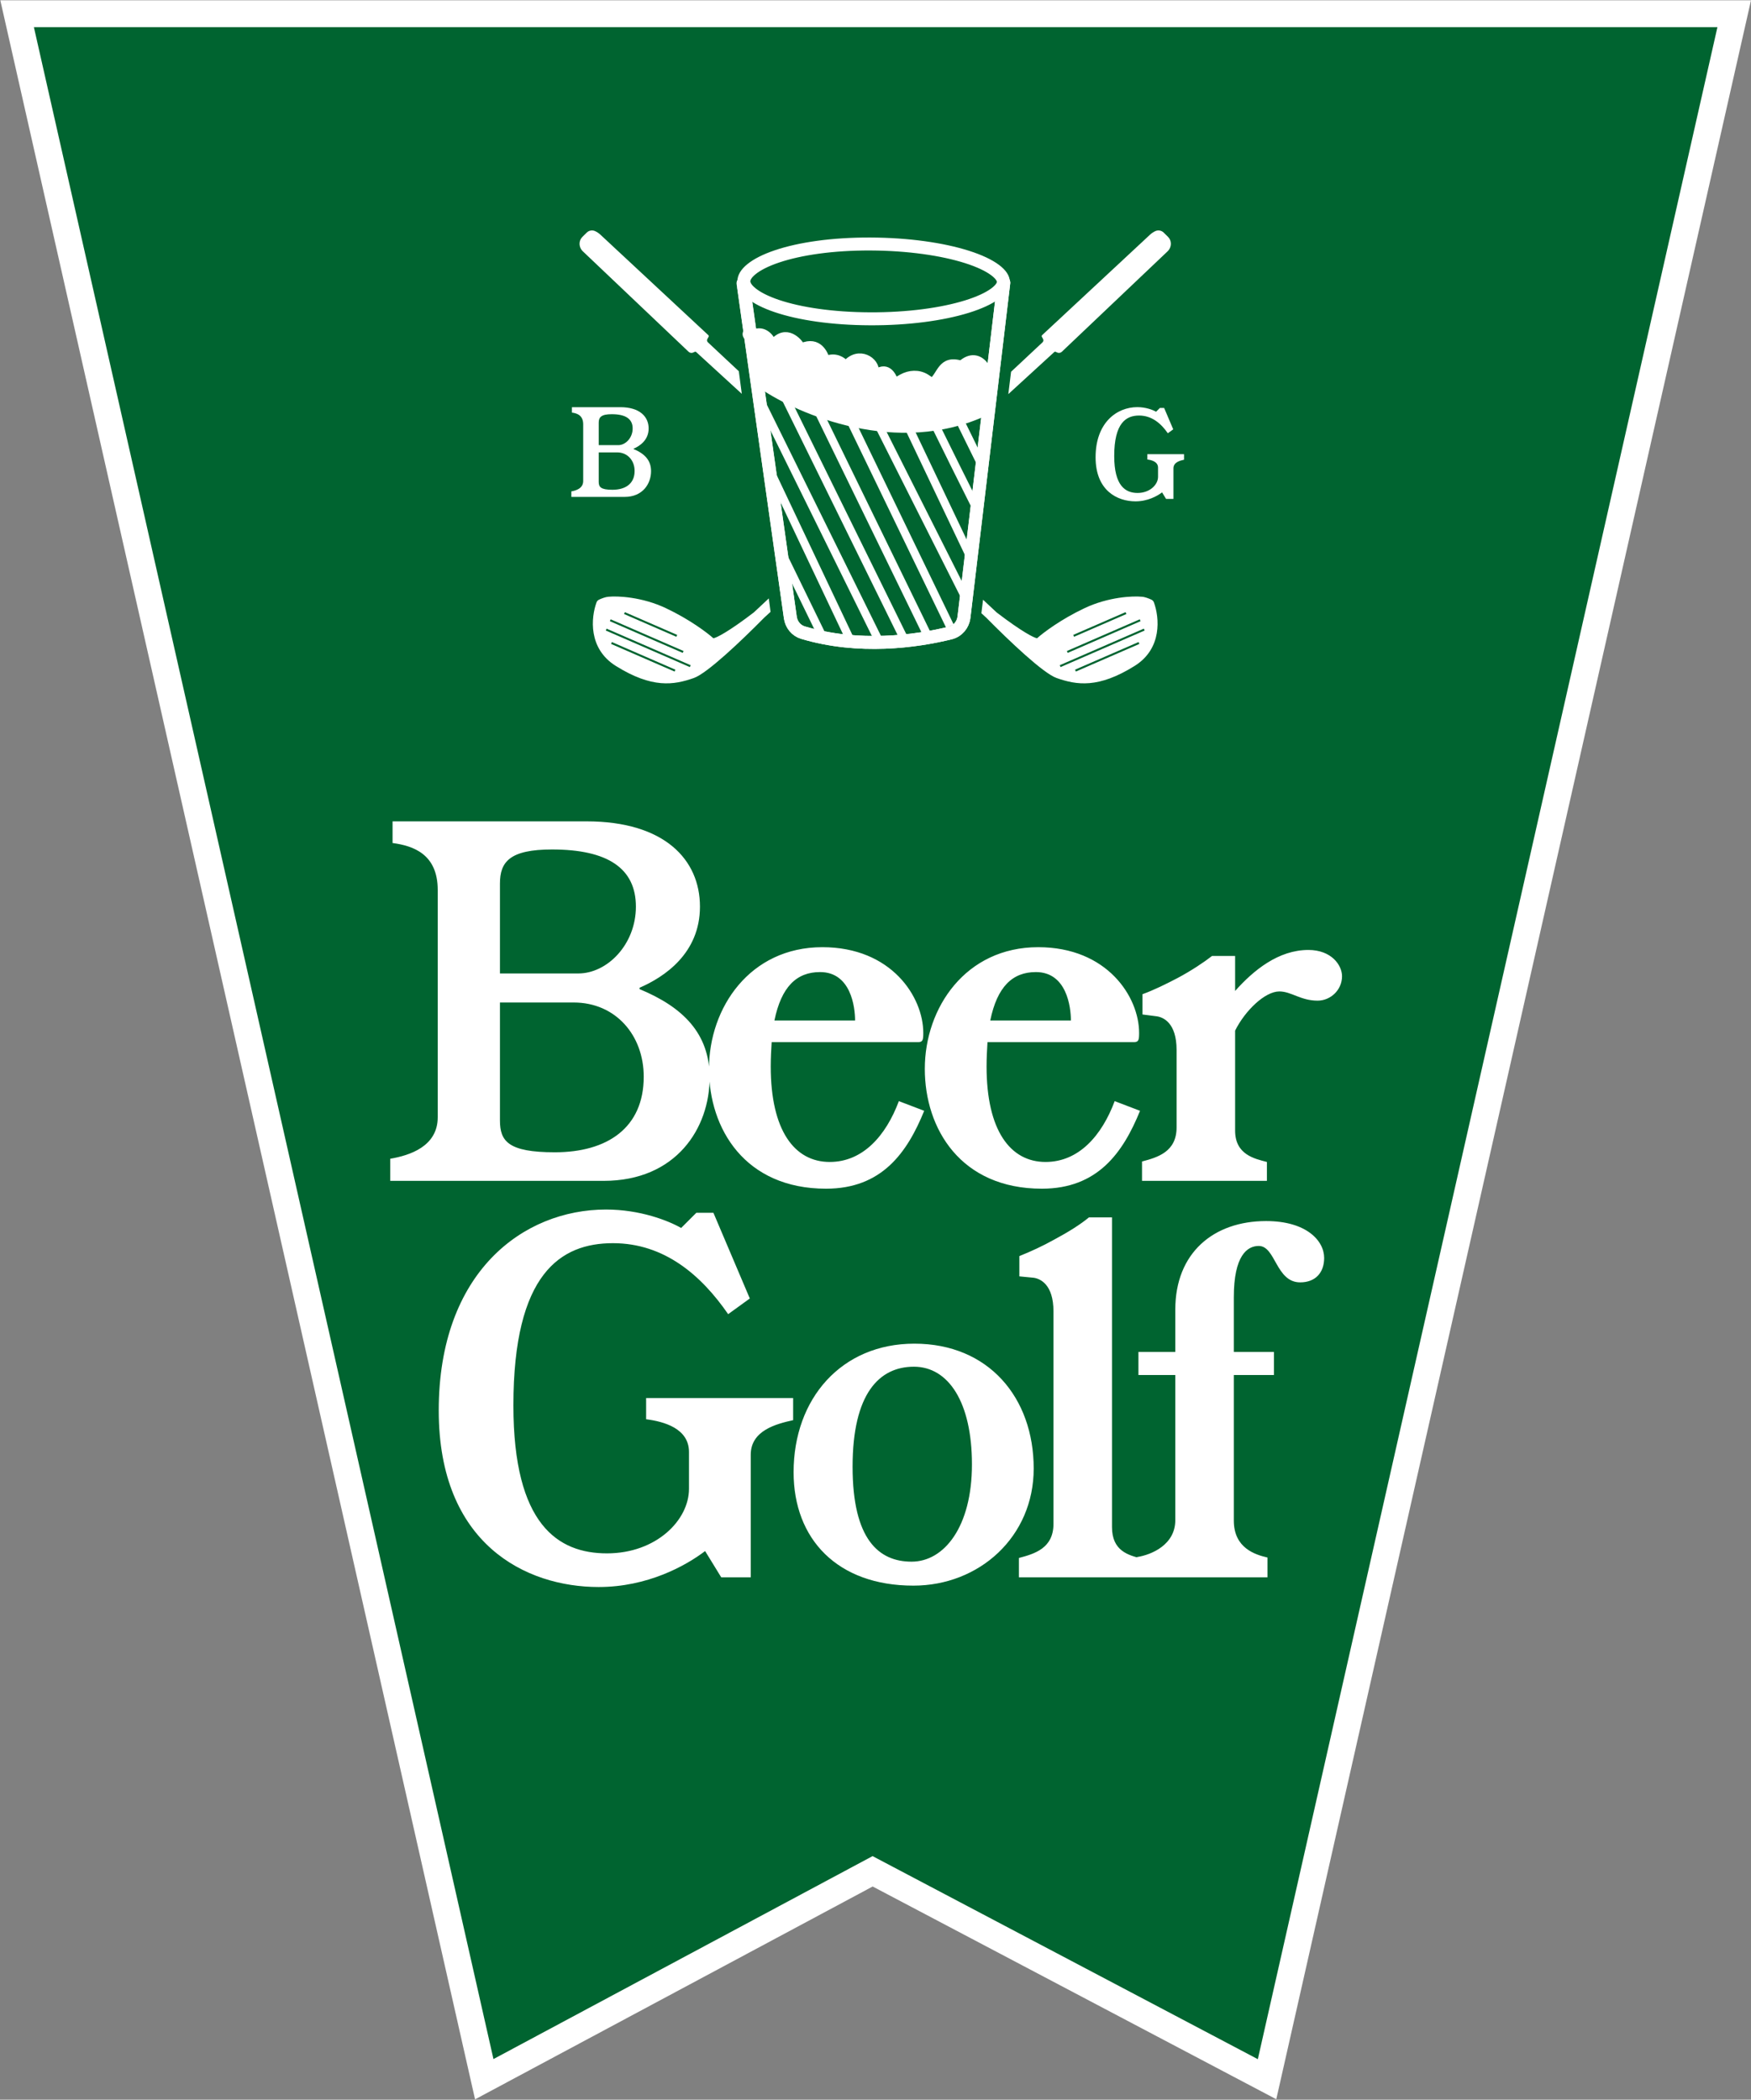
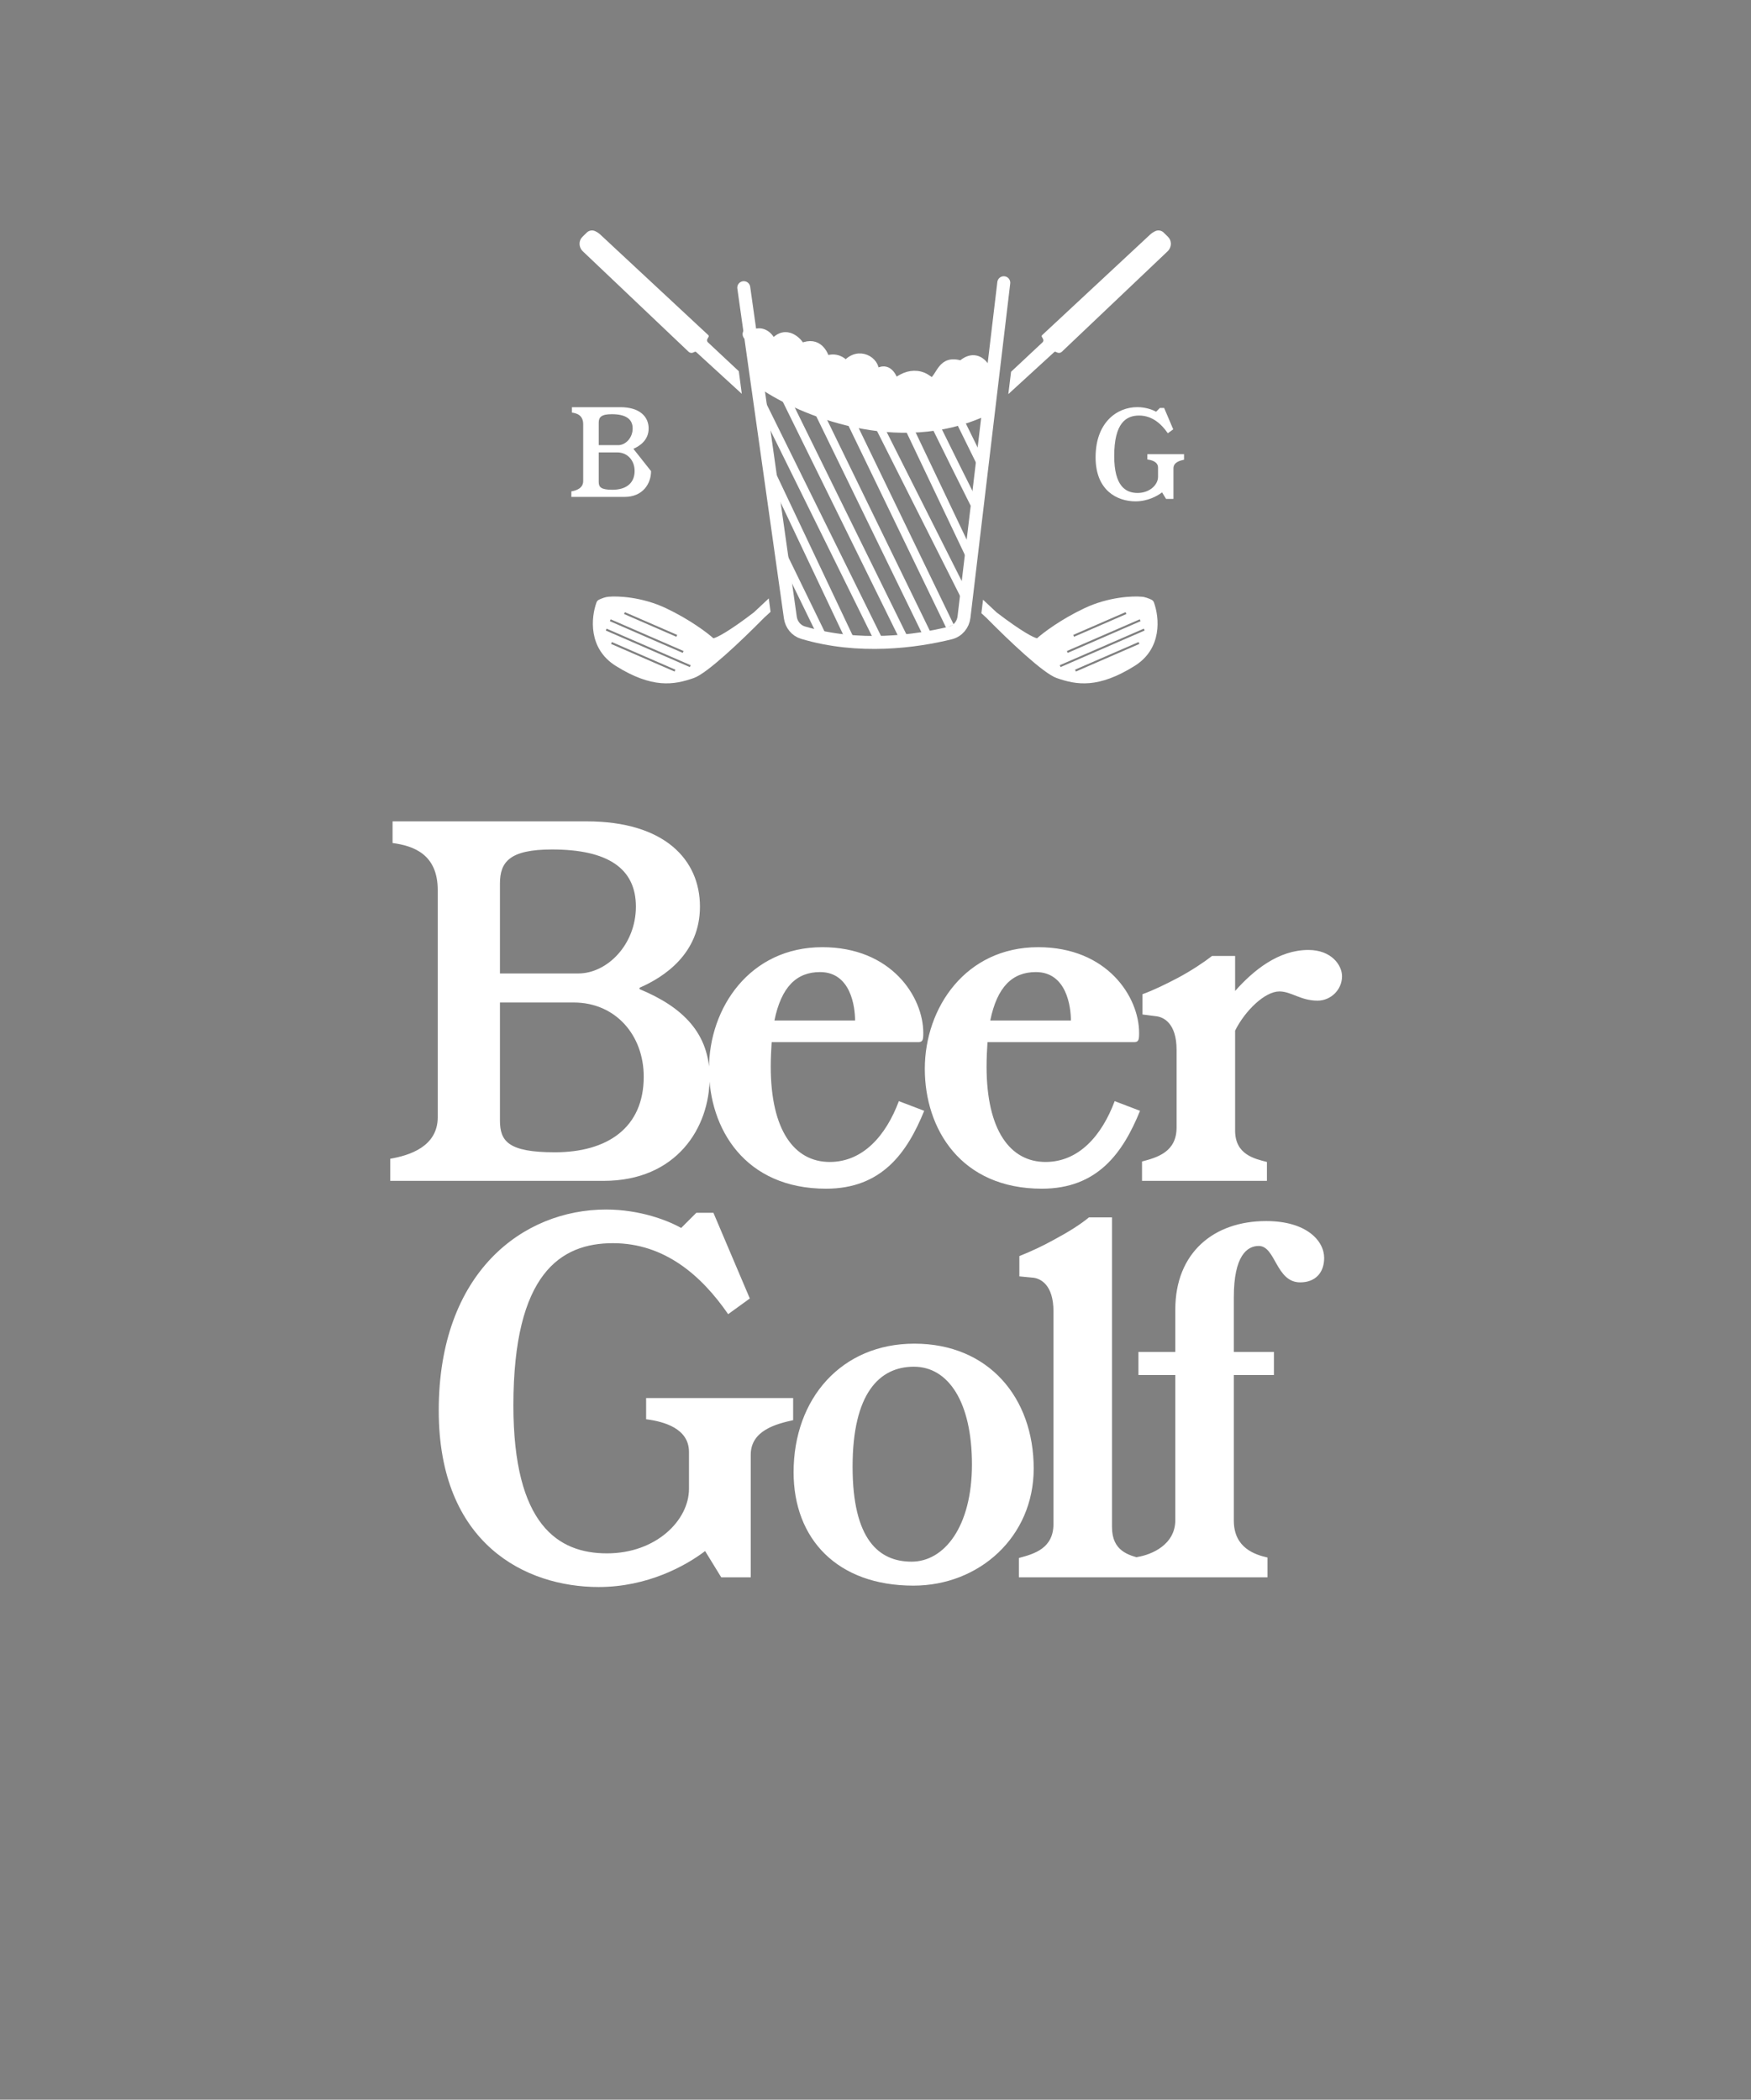
<svg xmlns="http://www.w3.org/2000/svg" fill="none" viewBox="0 0 2045 2452" height="2452" width="2045">
  <rect x="0" y="0" width="2045" height="2452" fill="#808080" stroke="none" />
-   <path stroke-width="31.335" stroke="white" fill="#006430" d="M565.563 2428.09L19.969 16L2025.4 16L1479.8 2428.09L1019.14 2185.3L565.563 2428.09Z" />
  <path fill="white" d="M1152.08 485.171C1048.22 533.339 932.776 484.333 888.035 453.809L878 387.325L893.053 391.088L901.206 402.378L911.868 391.088L921.276 394.224L936.329 402.378L952.636 402.378L964.553 418.685L975.842 418.685L987.132 424.957L1003.44 418.685L1015.98 418.685L1023.51 436.873L1034.8 433.11L1046.09 446.281L1068.04 436.873L1091.25 446.281L1100.65 429.347L1110.69 424.957L1123.86 424.957L1138.91 418.685L1152.08 424.957L1164 429.347L1152.08 485.171Z" />
  <path fill="white" d="M828.782 1258.44C828.782 1317.1 790.03 1379 704.99 1379H455.79V1353.17C477.857 1349.4 511.227 1339.17 511.227 1304.72V1039.38C511.227 997.396 482.701 987.708 458.481 984.478V959.182H685.075C776.036 959.182 817.479 1003.85 817.479 1058.75C817.479 1113.65 775.498 1141.1 746.972 1153.48V1155.1C797.565 1176.09 828.782 1206.77 828.782 1258.44ZM742.666 1058.75C742.666 1014.08 709.834 992.013 644.708 992.013C595.191 992.013 583.888 1006.55 583.888 1031.84V1136.8H675.387C709.296 1136.8 742.666 1102.89 742.666 1058.75ZM751.816 1257.36C751.816 1208.92 718.984 1170.71 670.005 1170.71H583.888V1308.49C583.888 1332.71 593.576 1345.63 647.937 1345.63C709.296 1345.63 751.816 1317.1 751.816 1257.36ZM1049.78 1285.89L1079.38 1297.19C1059.47 1346.17 1029.87 1388.15 964.74 1388.15C870.011 1388.15 828.03 1318.18 828.03 1248.21C828.03 1176.63 875.932 1106.12 960.434 1106.12C1041.17 1106.12 1078.31 1164.25 1078.31 1206.23C1078.31 1214.3 1077.77 1216.99 1072.39 1216.99H901.229C900.691 1226.14 900.152 1235.29 900.152 1245.52C900.152 1319.79 927.602 1356.93 969.046 1356.93C1007.8 1356.93 1034.71 1326.25 1049.78 1285.89ZM904.458 1191.7H998.648C998.648 1176.09 993.804 1135.18 957.743 1135.18C930.293 1135.18 912.532 1152.41 904.458 1191.7ZM1301.84 1285.89L1331.45 1297.19C1311.53 1346.17 1281.93 1388.15 1216.8 1388.15C1122.07 1388.15 1080.09 1318.18 1080.09 1248.21C1080.09 1176.63 1128 1106.12 1212.5 1106.12C1293.23 1106.12 1330.37 1164.25 1330.37 1206.23C1330.37 1214.3 1329.83 1216.99 1324.45 1216.99H1153.29C1152.75 1226.14 1152.22 1235.29 1152.22 1245.52C1152.22 1319.79 1179.67 1356.93 1221.11 1356.93C1259.86 1356.93 1286.77 1326.25 1301.84 1285.89ZM1156.52 1191.7H1250.71C1250.71 1176.09 1245.87 1135.18 1209.81 1135.18C1182.36 1135.18 1164.6 1152.41 1156.52 1191.7ZM1567.36 1140.03C1567.36 1156.17 1553.91 1168.55 1538.84 1168.55C1518.92 1168.55 1508.16 1157.79 1494.16 1157.79C1477.48 1157.79 1454.33 1179.86 1442.49 1203.54V1320.33C1442.49 1348.32 1465.1 1353.17 1479.63 1356.93V1379H1333.77V1356.39C1352.07 1351.55 1374.14 1345.09 1374.14 1316.57V1226.14C1374.14 1194.39 1358.53 1187.93 1350.99 1186.85L1334.31 1184.7V1161.02C1347.77 1156.17 1361.76 1149.18 1375.21 1142.18C1391.36 1133.57 1405.89 1123.88 1415.58 1116.34H1442.49V1157.25C1464.02 1133.03 1493.09 1109.35 1528.07 1109.35C1554.98 1109.35 1567.36 1127.11 1567.36 1140.03ZM926.303 1632.63V1658.46C906.926 1662.77 876.786 1670.31 876.786 1698.83V1842H842.339L823.501 1811.32C800.895 1828.54 756.222 1853.3 699.17 1853.3C614.13 1853.3 512.405 1803.25 512.405 1647.16C512.405 1485.69 610.901 1412.49 707.782 1412.49C747.611 1412.49 780.443 1425.41 795.513 1434.02L813.275 1416.26H833.189L875.709 1516.37L850.412 1534.67C819.195 1489.46 776.137 1451.78 715.855 1451.78C655.035 1451.78 599.598 1486.77 599.598 1641.24C599.598 1780.64 651.806 1814.01 708.858 1814.01C766.449 1814.01 804.663 1775.26 804.663 1738.66V1695.6C804.663 1668.15 775.599 1660.08 754.608 1657.39V1632.63H926.303ZM1207.26 1714.98C1207.26 1794.64 1143.75 1851.69 1066.78 1851.69C977.977 1851.69 926.845 1797.33 926.845 1719.28C926.845 1633.17 982.821 1569.12 1067.86 1569.12C1154.52 1569.12 1207.26 1632.09 1207.26 1714.98ZM1135.14 1710.13C1135.14 1637.47 1107.69 1596.03 1067.32 1596.03C1026.96 1596.03 995.738 1627.25 995.738 1712.83C995.738 1797.87 1026.42 1823.7 1064.63 1823.7C1102.85 1823.7 1135.14 1782.79 1135.14 1710.13ZM1332.61 1819.93V1842H1189.98V1819.39C1208.28 1814.55 1230.35 1808.09 1230.35 1779.57V1531.44C1230.35 1499.69 1214.74 1493.23 1207.21 1492.15L1190.52 1490.54V1466.85C1203.98 1461.47 1217.97 1455.01 1231.43 1447.48C1247.57 1438.87 1262.11 1429.72 1271.8 1421.64H1298.71V1783.33C1298.71 1811.32 1318.08 1816.17 1332.61 1819.93ZM1546.49 1469.01C1546.49 1486.23 1536.26 1497.53 1518.5 1497.53C1489.97 1497.53 1489.97 1455.01 1470.06 1455.01C1456.6 1455.01 1440.99 1466.32 1440.99 1514.76V1578.81H1487.82V1605.72H1440.99V1775.8C1440.99 1808.09 1466.29 1815.63 1480.28 1818.86V1842H1327.96V1818.32C1345.19 1815.63 1372.64 1803.79 1372.64 1775.26V1605.72H1329.58V1578.81H1372.64V1529.29C1372.64 1463.09 1417.31 1425.95 1478.67 1425.95C1526.03 1425.95 1546.49 1449.09 1546.49 1469.01Z" />
  <path fill="white" d="M1126.61 496.214L1149.86 543.438L1144.83 545.916L1121.27 498.071C1123.13 497.477 1124.91 496.857 1126.61 496.214ZM1098.78 503.284L1118.48 543.179L1118.49 543.189L1140.03 586.348L1135.01 588.851L1113.47 545.681L1113.46 545.671L1092.95 504.129C1094.94 503.871 1096.88 503.589 1098.78 503.284ZM1067.67 505.993L1135.36 648.22L1130.3 650.629L1061.5 506.059C1063.58 506.061 1065.64 506.039 1067.67 505.993ZM1033.43 504.658L1129.07 694.614L1124.07 697.134L1026.8 503.94C1029.03 504.206 1031.24 504.445 1033.43 504.658ZM1000.59 499.716L1111.14 728.341L1106.09 730.781L993.645 498.228C995.974 498.753 998.289 499.249 1000.59 499.716ZM963.629 489.995L1085.42 740.044L1080.38 742.498L956.173 487.488C958.666 488.358 961.152 489.194 963.629 489.995ZM925.672 475.21L1057.62 743.315L1052.59 745.79L917.529 471.357C920.247 472.685 922.962 473.969 925.672 475.21ZM1025.15 752.126L886.091 470.426L891.117 467.945L1030.18 749.645L1025.15 752.126ZM989.308 746.084L897.008 551.18L902.074 548.781L994.373 743.685L989.308 746.084ZM958.331 745.231L911.878 649.879L916.917 647.424L963.37 742.777L958.331 745.231Z" clip-rule="evenodd" fill-rule="evenodd" />
  <path fill="white" d="M1149.86 543.438L1151.63 542.564L1152.51 544.339L1150.73 545.213L1149.86 543.438ZM1126.61 496.214L1125.91 494.364L1127.59 493.728L1128.39 495.341L1126.61 496.214ZM1144.83 545.916L1145.7 547.69L1143.93 548.564L1143.05 546.789L1144.83 545.916ZM1121.27 498.071L1119.5 498.945L1118.48 496.885L1120.67 496.186L1121.27 498.071ZM1118.48 543.179L1116.71 544.057L1116.71 544.055L1118.48 543.179ZM1098.78 503.284L1098.47 501.331L1099.91 501.1L1100.56 502.408L1098.78 503.284ZM1118.49 543.189L1116.72 544.072L1116.72 544.068L1118.49 543.189ZM1140.03 586.348L1141.8 585.465L1142.68 587.235L1140.91 588.118L1140.03 586.348ZM1135.01 588.851L1135.9 590.621L1134.13 591.504L1133.24 589.734L1135.01 588.851ZM1113.47 545.681L1111.7 546.565L1111.7 546.56L1113.47 545.681ZM1113.46 545.671L1111.69 546.55L1111.69 546.547L1113.46 545.671ZM1092.95 504.129L1091.18 505.005L1089.95 502.524L1092.69 502.167L1092.95 504.129ZM1135.36 648.22L1137.15 647.37L1138 649.157L1136.21 650.007L1135.36 648.22ZM1067.67 505.993L1067.63 504.016L1068.91 503.987L1069.46 505.143L1067.67 505.993ZM1130.3 650.629L1131.15 652.416L1129.37 653.266L1128.52 651.479L1130.3 650.629ZM1061.5 506.059L1059.71 506.909L1058.36 504.078L1061.5 504.081L1061.5 506.059ZM1129.07 694.614L1130.84 693.724L1131.73 695.491L1129.96 696.381L1129.07 694.614ZM1033.43 504.658L1033.63 502.689L1034.71 502.795L1035.2 503.769L1033.43 504.658ZM1124.07 697.134L1124.96 698.901L1123.19 699.791L1122.3 698.024L1124.07 697.134ZM1026.8 503.94L1025.03 504.83L1023.37 501.541L1027.03 501.976L1026.8 503.94ZM1111.14 728.341L1112.92 727.479L1113.78 729.261L1112 730.122L1111.14 728.341ZM1000.59 499.716L1000.99 497.778L1001.95 497.973L1002.37 498.855L1000.59 499.716ZM1106.09 730.781L1106.95 732.562L1105.17 733.423L1104.31 731.642L1106.09 730.781ZM993.645 498.228L991.864 499.089L990.079 495.395L994.081 496.298L993.645 498.228ZM1085.42 740.044L1087.2 739.177L1088.07 740.956L1086.29 741.822L1085.42 740.044ZM963.629 489.995L964.238 488.113L965.039 488.372L965.407 489.129L963.629 489.995ZM1080.38 742.498L1081.25 744.277L1079.47 745.143L1078.6 743.364L1080.38 742.498ZM956.173 487.488L954.394 488.354L952.292 484.038L956.824 485.62L956.173 487.488ZM1057.62 743.315L1059.4 742.441L1060.27 744.216L1058.49 745.09L1057.62 743.315ZM925.672 475.21L926.496 473.411L927.136 473.704L927.447 474.336L925.672 475.21ZM1052.59 745.79L1053.46 747.565L1051.69 748.438L1050.82 746.663L1052.59 745.79ZM917.529 471.357L915.754 472.231L913.199 467.04L918.398 469.58L917.529 471.357ZM886.091 470.426L884.317 471.302L883.441 469.528L885.215 468.652L886.091 470.426ZM1025.15 752.126L1026.03 753.9L1024.25 754.776L1023.38 753.002L1025.15 752.126ZM891.117 467.945L890.241 466.171L892.015 465.295L892.891 467.069L891.117 467.945ZM1030.18 749.645L1031.95 748.77L1032.83 750.543L1031.05 751.419L1030.18 749.645ZM897.008 551.18L895.22 552.027L894.373 550.239L896.161 549.392L897.008 551.18ZM989.308 746.084L990.154 747.872L988.366 748.719L987.52 746.931L989.308 746.084ZM902.074 548.781L901.227 546.993L903.015 546.147L903.862 547.935L902.074 548.781ZM994.373 743.685L996.161 742.839L997.008 744.626L995.22 745.473L994.373 743.685ZM911.878 649.879L910.1 650.746L909.233 648.967L911.012 648.101L911.878 649.879ZM958.331 745.231L959.198 747.01L957.419 747.876L956.553 746.098L958.331 745.231ZM916.917 647.424L916.051 645.646L917.829 644.78L918.696 646.558L916.917 647.424ZM963.37 742.777L965.149 741.91L966.015 743.689L964.237 744.555L963.37 742.777ZM1148.08 544.311L1124.84 497.088L1128.39 495.341L1151.63 542.564L1148.08 544.311ZM1143.95 544.141L1148.99 541.663L1150.73 545.213L1145.7 547.69L1143.95 544.141ZM1123.05 497.197L1146.6 545.042L1143.05 546.789L1119.5 498.945L1123.05 497.197ZM1120.67 496.186C1122.5 495.602 1124.25 494.994 1125.91 494.364L1127.31 498.065C1125.58 498.72 1123.77 499.351 1121.87 499.956L1120.67 496.186ZM1116.71 544.055L1097.01 504.16L1100.56 502.408L1120.26 542.303L1116.71 544.055ZM1116.72 544.068L1116.71 544.057L1120.26 542.3L1120.26 542.31L1116.72 544.068ZM1138.26 587.231L1116.72 544.072L1120.26 542.306L1141.8 585.465L1138.26 587.231ZM1134.13 587.081L1139.14 584.578L1140.91 588.118L1135.9 590.621L1134.13 587.081ZM1115.24 544.798L1136.78 587.967L1133.24 589.734L1111.7 546.565L1115.24 544.798ZM1115.24 544.792L1115.24 544.802L1111.7 546.56L1111.69 546.55L1115.24 544.792ZM1094.72 503.253L1115.24 544.795L1111.69 546.547L1091.18 505.005L1094.72 503.253ZM1092.69 502.167C1094.66 501.911 1096.59 501.632 1098.47 501.331L1099.1 505.238C1097.17 505.545 1095.21 505.83 1093.2 506.091L1092.69 502.167ZM1133.58 649.071L1065.89 506.844L1069.46 505.143L1137.15 647.37L1133.58 649.071ZM1129.45 648.843L1134.51 646.434L1136.21 650.007L1131.15 652.416L1129.45 648.843ZM1063.28 505.209L1132.09 649.779L1128.52 651.479L1059.71 506.909L1063.28 505.209ZM1061.5 504.081C1063.57 504.082 1065.61 504.06 1067.63 504.016L1067.72 507.971C1065.67 508.017 1063.6 508.039 1061.5 508.037L1061.5 504.081ZM1127.31 695.503L1031.67 505.548L1035.2 503.769L1130.84 693.724L1127.31 695.503ZM1123.18 695.367L1128.18 692.847L1129.96 696.381L1124.96 698.901L1123.18 695.367ZM1028.56 503.051L1125.83 696.245L1122.3 698.024L1025.03 504.83L1028.56 503.051ZM1027.03 501.976C1029.25 502.24 1031.45 502.477 1033.63 502.689L1033.24 506.627C1031.04 506.413 1028.81 506.172 1026.56 505.905L1027.03 501.976ZM1109.36 729.202L998.81 500.577L1002.37 498.855L1112.92 727.479L1109.36 729.202ZM1105.23 729L1110.28 726.56L1112 730.122L1106.95 732.562L1105.23 729ZM995.426 497.366L1107.87 729.919L1104.31 731.642L991.864 499.089L995.426 497.366ZM994.081 496.298C996.395 496.82 998.697 497.313 1000.99 497.778L1000.2 501.655C997.882 501.185 995.552 500.686 993.21 500.158L994.081 496.298ZM1083.64 740.91L961.85 490.862L965.407 489.129L1087.2 739.177L1083.64 740.91ZM1079.52 740.719L1084.56 738.265L1086.29 741.822L1081.25 744.277L1079.52 740.719ZM957.951 486.621L1082.16 741.632L1078.6 743.364L954.394 488.354L957.951 486.621ZM956.824 485.62C959.304 486.485 961.776 487.316 964.238 488.113L963.019 491.877C960.529 491.071 958.029 490.231 955.521 489.355L956.824 485.62ZM1055.85 744.188L923.897 476.083L927.447 474.336L1059.4 742.441L1055.85 744.188ZM1051.72 744.015L1056.75 741.54L1058.49 745.09L1053.46 747.565L1051.72 744.015ZM919.304 470.484L1054.37 744.916L1050.82 746.663L915.754 472.231L919.304 470.484ZM918.398 469.58C921.101 470.901 923.8 472.177 926.496 473.411L924.849 477.009C922.123 475.761 919.394 474.47 916.661 473.135L918.398 469.58ZM887.865 469.55L1026.93 751.251L1023.38 753.002L884.317 471.302L887.865 469.55ZM891.993 469.719L886.967 472.2L885.215 468.652L890.241 466.171L891.993 469.719ZM1028.4 750.521L889.343 468.82L892.891 467.069L1031.95 748.77L1028.4 750.521ZM1024.28 750.352L1029.3 747.871L1031.05 751.419L1026.03 753.9L1024.28 750.352ZM898.796 550.334L991.096 745.237L987.52 746.931L895.22 552.027L898.796 550.334ZM902.92 550.569L897.855 552.968L896.161 549.392L901.227 546.993L902.92 550.569ZM992.585 744.532L900.286 549.628L903.862 547.935L996.161 742.839L992.585 744.532ZM988.461 744.296L993.527 741.897L995.22 745.473L990.154 747.872L988.461 744.296ZM913.657 649.013L960.11 744.365L956.553 746.098L910.1 650.746L913.657 649.013ZM917.783 649.203L912.745 651.658L911.012 648.101L916.051 645.646L917.783 649.203ZM961.592 743.643L915.139 648.291L918.696 646.558L965.149 741.91L961.592 743.643ZM957.465 743.453L962.504 740.998L964.237 744.555L959.198 747.01L957.465 743.453Z" />
  <path stroke-linecap="round" stroke-width="8.079" stroke="white" d="M1156.55 460.925C1162.1 434.202 1144.14 406.063 1122.72 425.03C1122.61 425.128 1122.44 425.164 1122.3 425.121C1098.79 417.956 1098.41 438.873 1088.38 445.431C1088.21 445.542 1087.99 445.512 1087.85 445.364C1086.47 443.906 1084.1 442.257 1081.45 440.658C1072.87 435.475 1062.15 436.078 1053.36 440.909C1050.7 442.371 1047.96 443.897 1045.44 445.339C1045.19 445.481 1044.88 445.344 1044.81 445.066C1043.65 440.476 1037.22 425.32 1023.27 435.14C1022.96 435.359 1022.51 435.099 1022.54 434.721C1023.89 420.731 1002.91 407.946 988.102 424.819C987.926 425.019 987.605 425.02 987.435 424.815C984.32 421.053 976.142 415.321 965.517 419.389C965.293 419.475 965.04 419.368 964.961 419.142C962.978 413.412 956.123 396.235 936.376 404.637C936.161 404.728 935.905 404.64 935.804 404.428C933.129 398.77 918.114 382.118 903.003 399.843C902.782 400.102 902.34 400.029 902.232 399.706C899.918 392.84 890.185 382.357 877.725 390.223M877.725 390.223C870.436 400.433 868.014 381.15 877.725 390.223Z" />
  <path stroke-linecap="round" stroke-width="15.149" stroke="white" d="M1172.32 330.182L1125.85 720.636C1124.79 729.551 1118.56 737.03 1109.85 739.186C1069.96 749.057 1003.02 758.326 937.771 738.76C929.805 736.371 924.205 729.37 923.043 721.135L868.653 335.943" />
-   <path stroke-width="15.149" stroke="white" d="M868.754 328.428C868.738 332.318 870.94 337.096 877.525 342.458C884.077 347.794 894.117 352.95 907.436 357.439C934 366.39 971.92 372.125 1016.21 372.305C1060.48 372.485 1100.46 366.967 1129.14 358.092C1143.53 353.64 1154.64 348.473 1162 343.068C1169.51 337.554 1171.84 332.792 1171.86 329.242C1171.87 325.694 1169.58 320.914 1162.11 315.342C1154.8 309.881 1143.73 304.627 1129.38 300.062C1100.78 290.961 1060.84 285.126 1016.56 284.946C972.3 284.766 934.348 290.388 907.719 299.314C894.369 303.79 884.281 308.959 877.675 314.315C871.028 319.704 868.77 324.521 868.754 328.428Z" />
-   <path stroke-linecap="round" stroke-width="15.149" stroke="white" d="M1172.3 330.179L1125.84 720.633C1124.77 729.547 1118.55 737.026 1109.83 739.183C1069.95 749.054 1003.01 758.323 937.751 738.755C929.787 736.366 924.188 729.368 923.023 721.137L867.78 330.789" />
  <path fill="white" d="M1382.84 530.397V536.845C1378 537.92 1370.48 539.8 1370.48 546.92V582.653H1361.88L1357.18 574.996C1351.54 579.295 1340.39 585.474 1326.15 585.474C1304.92 585.474 1279.54 572.981 1279.54 534.024C1279.54 493.724 1304.12 475.454 1328.3 475.454C1338.24 475.454 1346.43 478.678 1350.2 480.828L1354.63 476.395H1359.6L1370.21 501.381L1363.9 505.948C1356.11 494.664 1345.36 485.261 1330.31 485.261C1315.13 485.261 1301.3 493.992 1301.3 532.546C1301.3 567.339 1314.33 575.668 1328.57 575.668C1342.94 575.668 1352.48 565.995 1352.48 556.861V546.114C1352.48 539.263 1345.22 537.248 1339.99 536.576V530.397H1382.84Z" />
-   <path fill="white" d="M760.373 550.194C760.373 564.837 750.701 580.285 729.476 580.285H667.28V573.837C672.787 572.897 681.116 570.345 681.116 561.747V495.52C681.116 485.042 673.996 482.624 667.951 481.818V475.505H724.506C747.209 475.505 757.552 486.654 757.552 500.356C757.552 514.058 747.074 520.91 739.955 523.999V524.402C752.582 529.641 760.373 537.298 760.373 550.194ZM738.88 500.356C738.88 489.207 730.686 483.699 714.431 483.699C702.072 483.699 699.251 487.326 699.251 493.64V519.835H722.088C730.551 519.835 738.88 511.372 738.88 500.356ZM741.164 549.926C741.164 537.836 732.969 528.298 720.745 528.298H699.251V562.687C699.251 568.733 701.669 571.957 715.237 571.957C730.551 571.957 741.164 564.837 741.164 549.926Z" />
+   <path fill="white" d="M760.373 550.194C760.373 564.837 750.701 580.285 729.476 580.285H667.28V573.837C672.787 572.897 681.116 570.345 681.116 561.747V495.52C681.116 485.042 673.996 482.624 667.951 481.818V475.505H724.506C747.209 475.505 757.552 486.654 757.552 500.356C757.552 514.058 747.074 520.91 739.955 523.999V524.402ZM738.88 500.356C738.88 489.207 730.686 483.699 714.431 483.699C702.072 483.699 699.251 487.326 699.251 493.64V519.835H722.088C730.551 519.835 738.88 511.372 738.88 500.356ZM741.164 549.926C741.164 537.836 732.969 528.298 720.745 528.298H699.251V562.687C699.251 568.733 701.669 571.957 715.237 571.957C730.551 571.957 741.164 564.837 741.164 549.926Z" />
  <path fill="white" d="M1146.16 716.119L1151.74 721.226C1178.94 748.786 1218.45 786.294 1233.97 791.763C1257.49 800.047 1282.84 804.085 1325.15 777.652C1357.61 757.382 1354.09 721.121 1347.68 703.504C1347.16 702.079 1346.11 700.927 1344.74 700.287C1341.66 698.853 1337.04 697.055 1333.64 696.877C1322.96 695.827 1294.63 697.014 1266.76 710.162C1238.89 723.309 1218.11 739.103 1211.2 745.357C1207.59 744.841 1193.51 737.8 1163.96 715.189L1148.1 700.352L1146.16 716.119ZM1177.62 460.252L1231.23 411.163C1231.71 410.727 1232.4 410.618 1232.98 410.885L1234.77 411.7C1236.57 412.515 1238.67 412.161 1240.1 410.806L1363.62 293.513C1366.15 291.117 1367.54 287.766 1367.46 284.288C1367.39 281.404 1366.21 278.66 1364.16 276.635L1359.06 271.609C1356.48 269.065 1352.59 268.387 1349.3 269.907C1347.03 270.955 1344.94 272.357 1343.11 274.06L1217.09 391.382C1216.55 391.888 1216.42 392.702 1216.79 393.35L1218.18 395.828C1218.91 397.122 1218.66 398.746 1217.58 399.76L1180.83 434.135L1177.62 460.252ZM862.865 433.534L826.761 399.76C825.677 398.746 825.426 397.122 826.155 395.828L827.549 393.35C827.914 392.702 827.788 391.888 827.243 391.382L701.225 274.06C699.396 272.357 697.308 270.955 695.04 269.907C691.75 268.387 687.862 269.065 685.281 271.609L680.183 276.635C678.129 278.66 676.944 281.404 676.878 284.288C676.799 287.766 678.193 291.117 680.716 293.513L804.236 410.806C805.664 412.161 807.772 412.515 809.564 411.7L811.354 410.885C811.942 410.618 812.633 410.727 813.109 411.163L866.344 459.908L862.865 433.534ZM897.862 698.835L880.38 715.189C850.832 737.8 836.746 744.841 833.14 745.357C826.232 739.103 805.449 723.309 777.577 710.162C749.706 697.014 721.38 695.827 710.7 696.877C707.303 697.055 702.682 698.853 699.601 700.287C698.227 700.927 697.176 702.079 696.658 703.504C690.252 721.121 686.732 757.382 719.185 777.652C761.502 804.085 786.853 800.047 810.367 791.763C825.89 786.294 865.402 748.786 892.602 721.226L899.931 714.515L897.862 698.835ZM728.838 717.05L789.949 743.629L790.898 741.447L729.788 714.868L728.838 717.05ZM712.245 725.414L797.363 762.435L798.312 760.252L713.194 723.232L712.245 725.414ZM787.852 784.235L713.647 751.961L714.596 749.778L788.801 782.053L787.852 784.235ZM707.487 736.305L805.7 779.021L806.65 776.839L708.437 734.123L707.487 736.305ZM1315.5 717.05L1254.39 743.629L1253.44 741.447L1314.55 714.868L1315.5 717.05ZM1332.09 725.414L1246.98 762.435L1246.03 760.252L1331.14 723.232L1332.09 725.414ZM1256.49 784.235L1330.69 751.961L1329.74 749.778L1255.54 782.053L1256.49 784.235ZM1336.85 736.305L1238.64 779.021L1237.69 776.839L1335.9 734.123L1336.85 736.305Z" clip-rule="evenodd" fill-rule="evenodd" />
</svg>